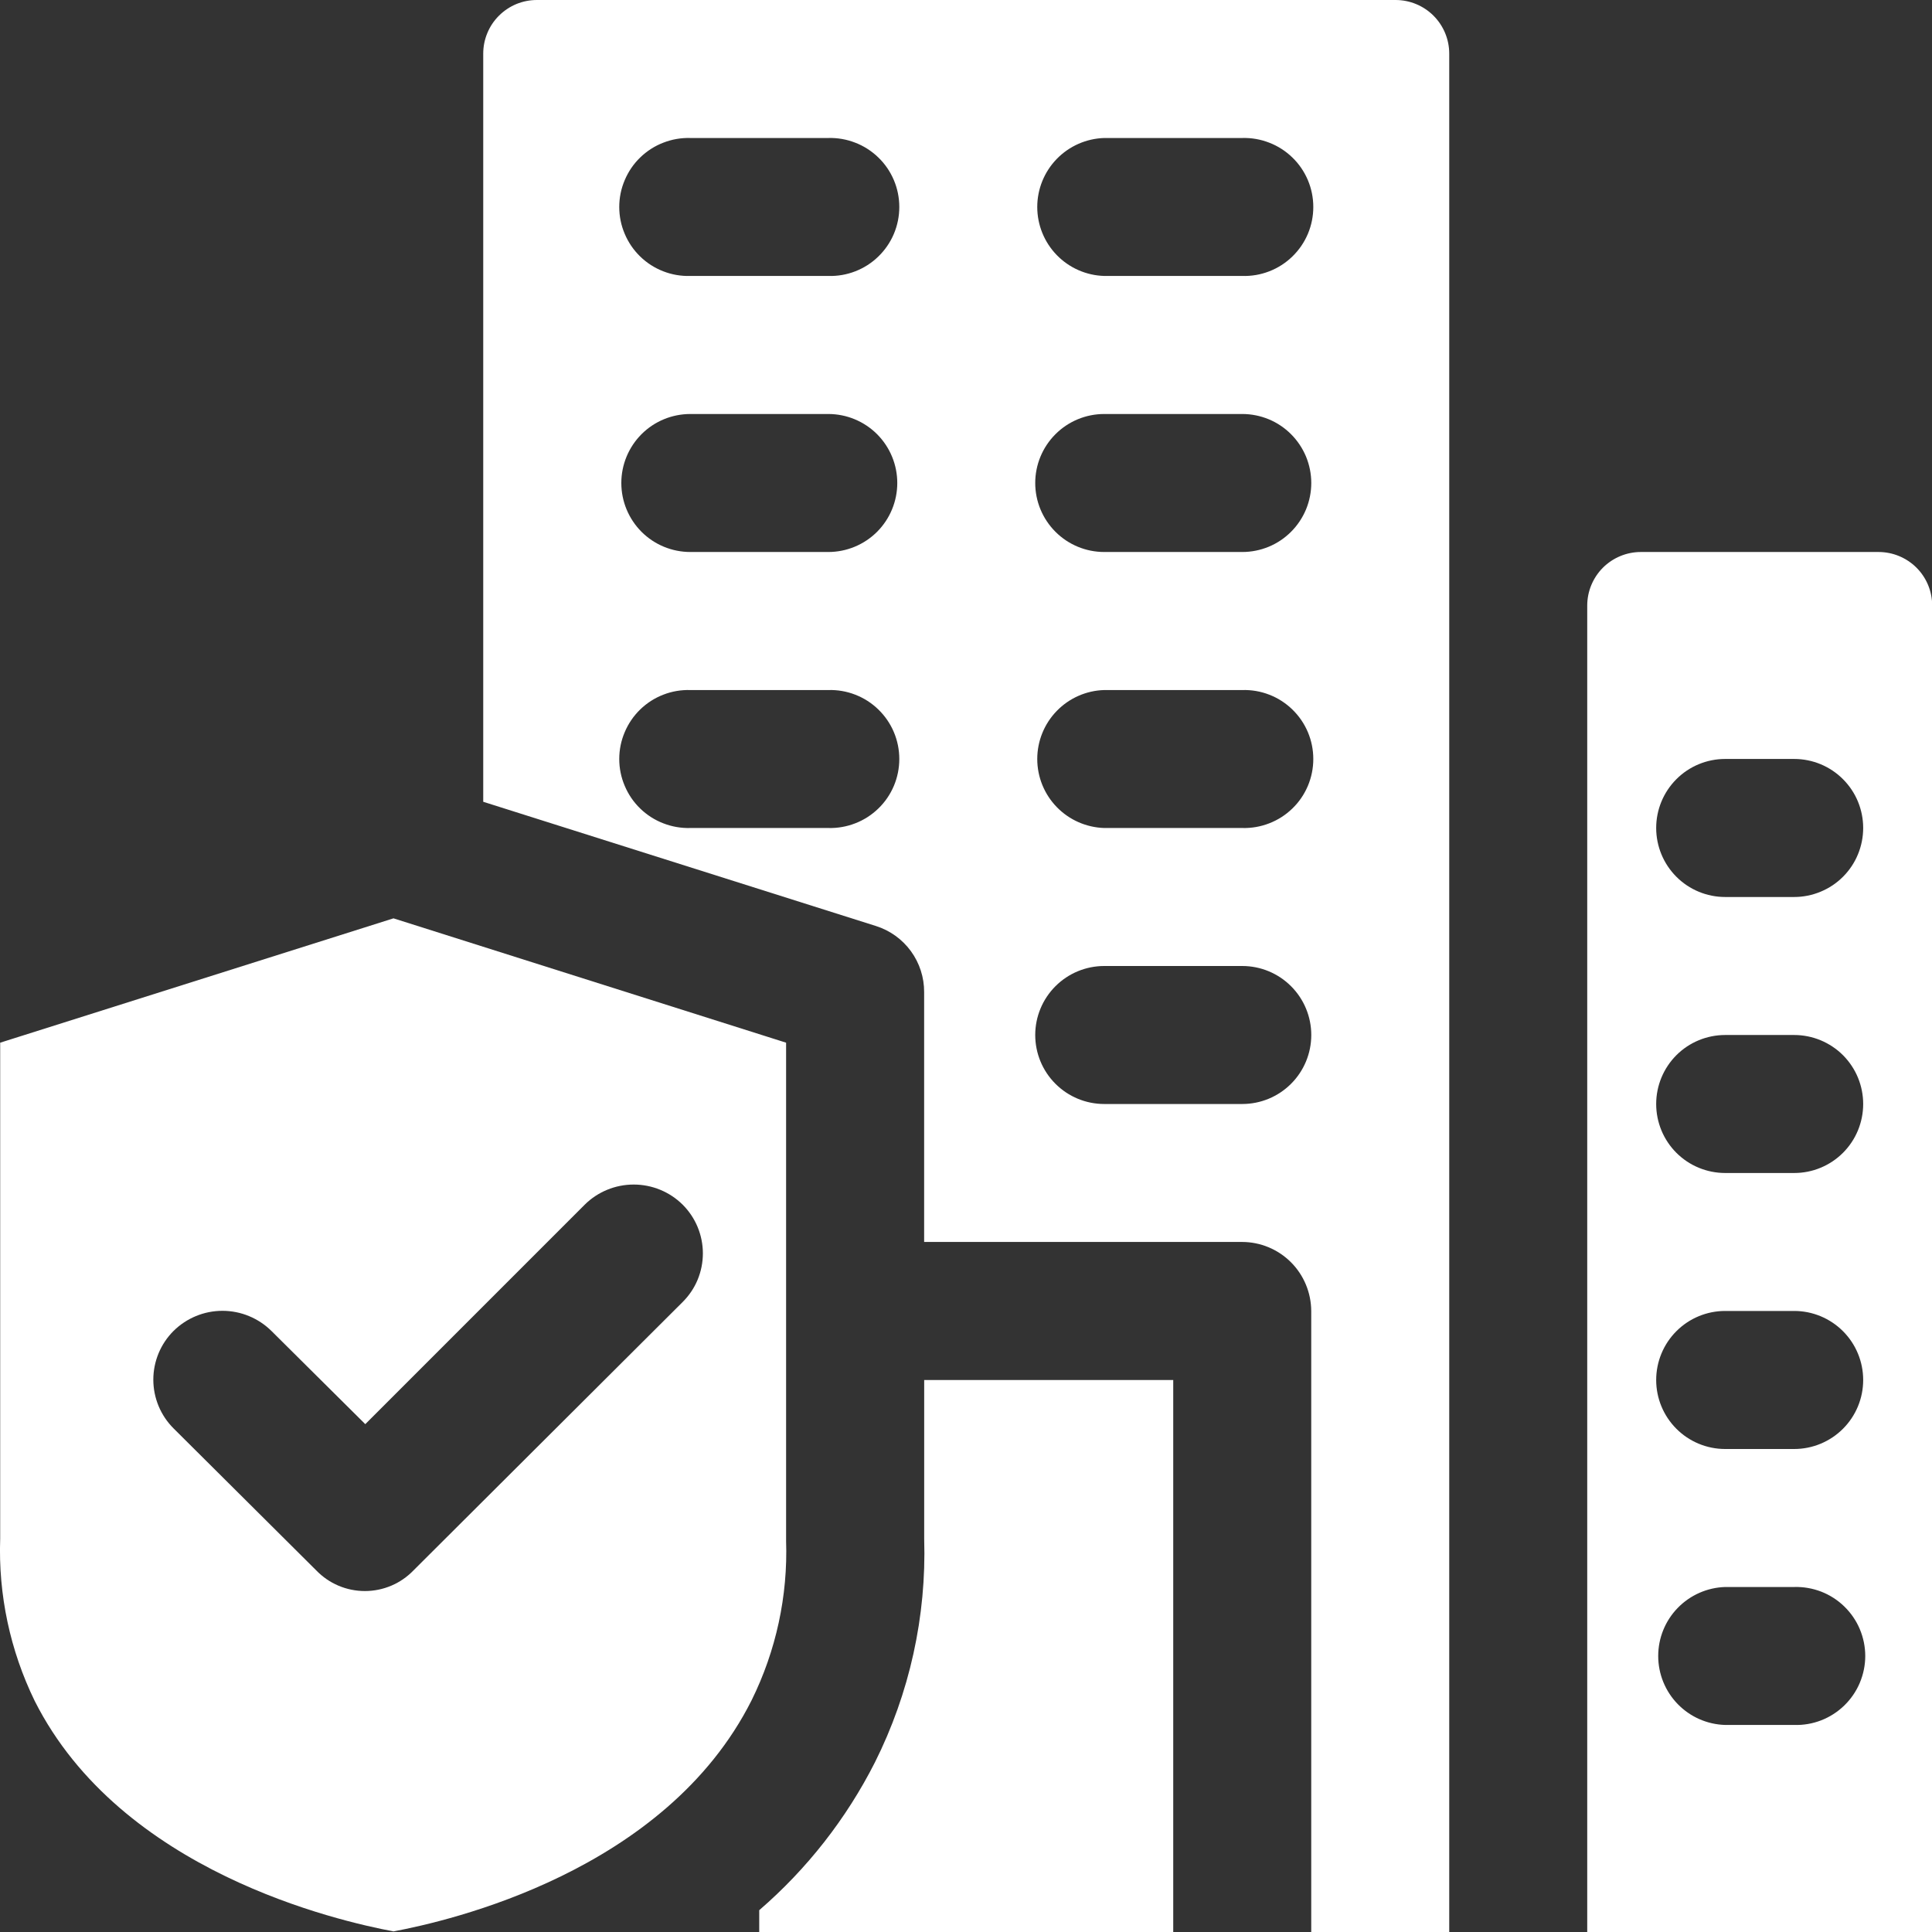
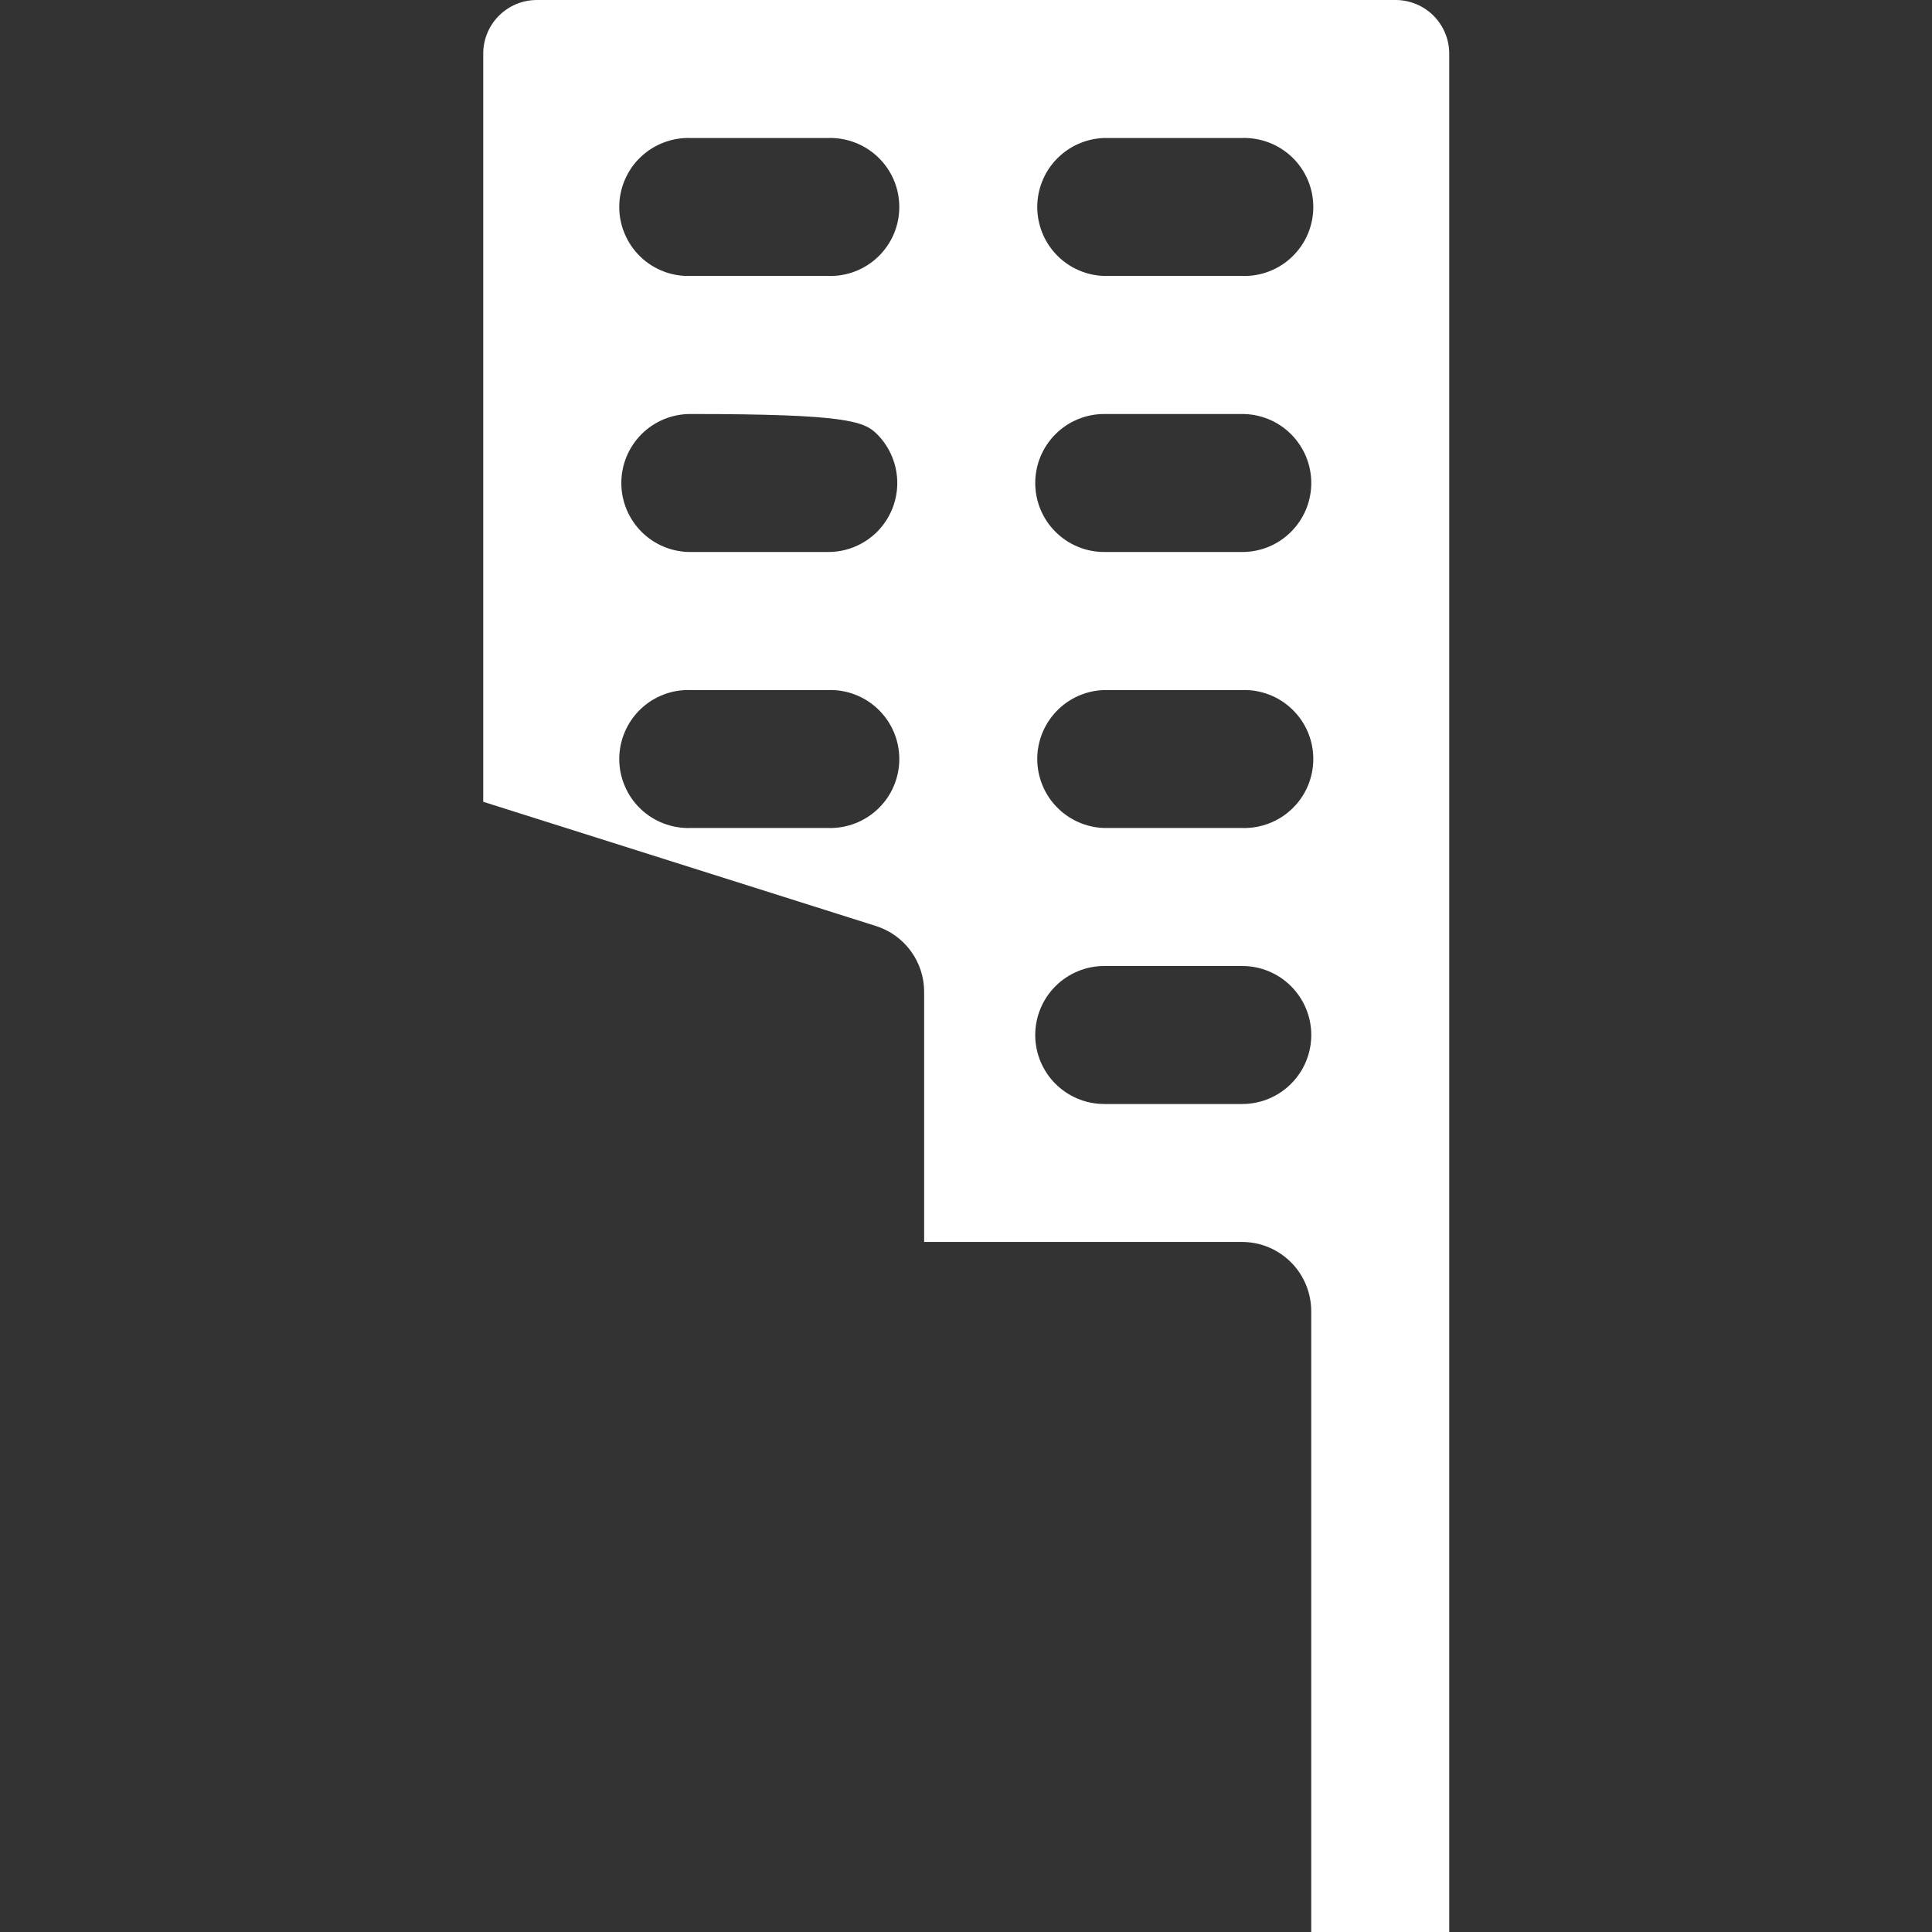
<svg xmlns="http://www.w3.org/2000/svg" width="42" height="42" viewBox="0 0 42 42" fill="none">
  <rect x="0" y="0" width="42" height="42" fill="#333333" stroke="none" />
-   <path d="M10.505 1.165V17.43L19.04 20.13C19.346 20.226 19.613 20.418 19.802 20.677C19.991 20.936 20.092 21.249 20.09 21.57V26.999H27.004C27.402 27 27.783 27.159 28.064 27.44C28.345 27.721 28.503 28.102 28.505 28.5V42H31.505V1.165C31.505 0.856 31.382 0.56 31.163 0.341C30.945 0.123 30.648 7.39087e-07 30.339 7.39087e-07H11.672C11.518 -0 11.367 0.03 11.225 0.088C11.084 0.147 10.955 0.233 10.847 0.341C10.738 0.449 10.652 0.578 10.594 0.719C10.535 0.861 10.505 1.012 10.505 1.165ZM18.005 18H15.007C14.806 18.006 14.606 17.971 14.419 17.898C14.232 17.826 14.061 17.716 13.917 17.576C13.773 17.437 13.659 17.269 13.581 17.084C13.502 16.899 13.462 16.701 13.462 16.5C13.462 16.299 13.502 16.101 13.581 15.916C13.659 15.731 13.773 15.564 13.917 15.424C14.061 15.284 14.232 15.174 14.419 15.102C14.606 15.029 14.806 14.995 15.007 15.001H18.006C18.206 14.995 18.406 15.029 18.593 15.102C18.78 15.174 18.951 15.284 19.095 15.424C19.239 15.564 19.354 15.731 19.432 15.916C19.51 16.101 19.55 16.299 19.55 16.5C19.55 16.701 19.51 16.899 19.432 17.084C19.354 17.269 19.239 17.437 19.095 17.576C18.951 17.716 18.78 17.826 18.593 17.898C18.406 17.971 18.206 18.006 18.006 18H18.005ZM18.005 12H15.007C14.609 12 14.227 11.842 13.946 11.561C13.665 11.279 13.507 10.898 13.507 10.5C13.507 10.102 13.665 9.721 13.946 9.439C14.227 9.158 14.609 9 15.007 9H18.006C18.404 9 18.785 9.158 19.067 9.439C19.348 9.721 19.506 10.102 19.506 10.5C19.506 10.898 19.348 11.279 19.067 11.561C18.785 11.842 18.404 12 18.006 12H18.005ZM18.005 5.999H15.007C14.806 6.005 14.606 5.971 14.419 5.898C14.232 5.826 14.061 5.716 13.917 5.576C13.773 5.436 13.659 5.269 13.581 5.084C13.502 4.899 13.462 4.701 13.462 4.5C13.462 4.299 13.502 4.1 13.581 3.916C13.659 3.731 13.773 3.563 13.917 3.424C14.061 3.284 14.232 3.174 14.419 3.102C14.606 3.029 14.806 2.994 15.007 3H18.006C18.206 2.994 18.406 3.029 18.593 3.102C18.78 3.174 18.951 3.284 19.095 3.424C19.239 3.563 19.354 3.731 19.432 3.916C19.51 4.1 19.55 4.299 19.55 4.5C19.55 4.701 19.51 4.899 19.432 5.084C19.354 5.269 19.239 5.436 19.095 5.576C18.951 5.716 18.78 5.826 18.593 5.898C18.406 5.971 18.206 6.005 18.006 5.999H18.005ZM27.004 24H24.005C23.607 24 23.226 23.842 22.945 23.561C22.663 23.28 22.505 22.898 22.505 22.5C22.505 22.102 22.663 21.721 22.945 21.439C23.226 21.158 23.607 21 24.005 21H27.006C27.404 21 27.785 21.158 28.066 21.439C28.348 21.721 28.506 22.102 28.506 22.5C28.506 22.898 28.348 23.28 28.066 23.561C27.785 23.842 27.404 24 27.006 24H27.004ZM27.004 18H24.005C23.615 17.988 23.245 17.825 22.973 17.545C22.701 17.265 22.549 16.89 22.549 16.5C22.549 16.11 22.701 15.735 22.973 15.455C23.245 15.175 23.615 15.012 24.005 15.001H27.006C27.206 14.995 27.406 15.029 27.593 15.102C27.78 15.174 27.951 15.284 28.095 15.424C28.239 15.564 28.354 15.731 28.432 15.916C28.51 16.101 28.55 16.299 28.55 16.5C28.55 16.701 28.51 16.899 28.432 17.084C28.354 17.269 28.239 17.437 28.095 17.576C27.951 17.716 27.78 17.826 27.593 17.898C27.406 17.971 27.206 18.006 27.006 18H27.004ZM27.004 12H24.005C23.607 12 23.226 11.842 22.945 11.561C22.663 11.279 22.505 10.898 22.505 10.5C22.505 10.102 22.663 9.721 22.945 9.439C23.226 9.158 23.607 9 24.005 9H27.006C27.203 9 27.398 9.039 27.58 9.114C27.762 9.189 27.927 9.3 28.066 9.439C28.206 9.579 28.316 9.744 28.392 9.926C28.467 10.108 28.506 10.303 28.506 10.5C28.506 10.697 28.467 10.892 28.392 11.074C28.316 11.256 28.206 11.421 28.066 11.561C27.927 11.7 27.762 11.811 27.58 11.886C27.398 11.961 27.203 12 27.006 12H27.004ZM27.004 5.999H24.005C23.615 5.988 23.245 5.825 22.973 5.545C22.701 5.265 22.549 4.89 22.549 4.5C22.549 4.11 22.701 3.735 22.973 3.455C23.245 3.175 23.615 3.012 24.005 3H27.006C27.206 2.994 27.406 3.029 27.593 3.102C27.78 3.174 27.951 3.284 28.095 3.424C28.239 3.563 28.354 3.731 28.432 3.916C28.51 4.1 28.55 4.299 28.55 4.5C28.55 4.701 28.51 4.899 28.432 5.084C28.354 5.269 28.239 5.436 28.095 5.576C27.951 5.716 27.78 5.826 27.593 5.898C27.406 5.971 27.206 6.005 27.006 5.999H27.004Z" fill="white" />
-   <path d="M8.554 19.964L0.004 22.667V33.452C-0.038 34.67 0.22 35.88 0.754 36.976C2.629 40.695 7.354 41.76 8.554 41.987C9.755 41.761 14.464 40.697 16.34 36.961C16.871 35.886 17.129 34.695 17.089 33.496V22.667L8.554 19.964ZM14.84 28.305L8.99 34.138C8.853 34.28 8.689 34.394 8.507 34.471C8.325 34.548 8.13 34.588 7.932 34.588C7.734 34.588 7.539 34.548 7.357 34.471C7.175 34.394 7.011 34.28 6.874 34.138L3.771 31.05C3.632 30.911 3.522 30.746 3.447 30.565C3.372 30.383 3.333 30.189 3.333 29.992C3.333 29.796 3.372 29.602 3.447 29.42C3.522 29.239 3.632 29.074 3.771 28.935C4.055 28.654 4.437 28.496 4.836 28.496C5.235 28.496 5.618 28.654 5.902 28.935L7.941 30.96L12.711 26.189C12.994 25.908 13.377 25.751 13.776 25.751C14.175 25.751 14.558 25.908 14.841 26.189C14.98 26.328 15.091 26.493 15.166 26.675C15.241 26.856 15.28 27.051 15.28 27.247C15.28 27.444 15.241 27.639 15.166 27.82C15.091 28.002 14.979 28.166 14.84 28.305ZM16.505 42V41.526C17.544 40.629 18.398 39.538 19.019 38.314C19.773 36.809 20.142 35.139 20.091 33.455V30H25.505V42H16.505ZM34.505 13.165V42H42.004V13.165C42.004 12.856 41.882 12.56 41.663 12.341C41.444 12.123 41.148 12 40.839 12H35.67C35.361 12 35.065 12.123 34.846 12.341C34.628 12.56 34.505 12.856 34.505 13.165ZM39.004 37.499H37.504C37.114 37.488 36.744 37.325 36.472 37.045C36.2 36.765 36.048 36.39 36.048 36C36.048 35.609 36.2 35.235 36.472 34.955C36.744 34.675 37.114 34.512 37.504 34.5H39.004C39.205 34.494 39.404 34.529 39.592 34.601C39.779 34.674 39.949 34.783 40.093 34.923C40.237 35.063 40.352 35.23 40.43 35.415C40.508 35.6 40.549 35.799 40.549 36C40.549 36.2 40.508 36.399 40.43 36.584C40.352 36.769 40.237 36.936 40.093 37.076C39.949 37.216 39.779 37.325 39.592 37.398C39.404 37.471 39.205 37.505 39.004 37.499ZM39.004 31.5H37.504C37.106 31.5 36.724 31.342 36.443 31.06C36.162 30.779 36.004 30.398 36.004 30C36.004 29.602 36.162 29.22 36.443 28.939C36.724 28.657 37.106 28.499 37.504 28.499H39.004C39.402 28.499 39.783 28.657 40.065 28.939C40.346 29.22 40.504 29.602 40.504 30C40.504 30.398 40.346 30.779 40.065 31.06C39.783 31.342 39.402 31.5 39.004 31.5ZM39.004 25.5H37.504C37.106 25.5 36.724 25.342 36.443 25.061C36.162 24.78 36.004 24.398 36.004 24C36.004 23.602 36.162 23.221 36.443 22.939C36.724 22.658 37.106 22.5 37.504 22.5H39.004C39.201 22.5 39.396 22.539 39.578 22.614C39.76 22.69 39.926 22.8 40.065 22.939C40.204 23.079 40.315 23.244 40.39 23.426C40.465 23.608 40.504 23.803 40.504 24C40.504 24.197 40.465 24.392 40.39 24.574C40.315 24.756 40.204 24.922 40.065 25.061C39.926 25.2 39.76 25.311 39.578 25.386C39.396 25.462 39.201 25.5 39.004 25.5ZM39.004 19.5H37.504C37.106 19.5 36.724 19.342 36.443 19.06C36.162 18.779 36.004 18.397 36.004 17.999C36.004 17.602 36.162 17.22 36.443 16.939C36.724 16.657 37.106 16.499 37.504 16.499H39.004C39.201 16.499 39.396 16.538 39.578 16.613C39.76 16.689 39.926 16.799 40.065 16.939C40.204 17.078 40.315 17.243 40.39 17.425C40.465 17.607 40.504 17.802 40.504 17.999C40.504 18.196 40.465 18.392 40.39 18.573C40.315 18.756 40.204 18.921 40.065 19.06C39.926 19.2 39.76 19.31 39.578 19.385C39.396 19.461 39.201 19.5 39.004 19.5Z" fill="white" />
+   <path d="M10.505 1.165V17.43L19.04 20.13C19.346 20.226 19.613 20.418 19.802 20.677C19.991 20.936 20.092 21.249 20.09 21.57V26.999H27.004C27.402 27 27.783 27.159 28.064 27.44C28.345 27.721 28.503 28.102 28.505 28.5V42H31.505V1.165C31.505 0.856 31.382 0.56 31.163 0.341C30.945 0.123 30.648 7.39087e-07 30.339 7.39087e-07H11.672C11.518 -0 11.367 0.03 11.225 0.088C11.084 0.147 10.955 0.233 10.847 0.341C10.738 0.449 10.652 0.578 10.594 0.719C10.535 0.861 10.505 1.012 10.505 1.165ZM18.005 18H15.007C14.806 18.006 14.606 17.971 14.419 17.898C14.232 17.826 14.061 17.716 13.917 17.576C13.773 17.437 13.659 17.269 13.581 17.084C13.502 16.899 13.462 16.701 13.462 16.5C13.462 16.299 13.502 16.101 13.581 15.916C13.659 15.731 13.773 15.564 13.917 15.424C14.061 15.284 14.232 15.174 14.419 15.102C14.606 15.029 14.806 14.995 15.007 15.001H18.006C18.206 14.995 18.406 15.029 18.593 15.102C18.78 15.174 18.951 15.284 19.095 15.424C19.239 15.564 19.354 15.731 19.432 15.916C19.51 16.101 19.55 16.299 19.55 16.5C19.55 16.701 19.51 16.899 19.432 17.084C19.354 17.269 19.239 17.437 19.095 17.576C18.951 17.716 18.78 17.826 18.593 17.898C18.406 17.971 18.206 18.006 18.006 18H18.005ZM18.005 12H15.007C14.609 12 14.227 11.842 13.946 11.561C13.665 11.279 13.507 10.898 13.507 10.5C13.507 10.102 13.665 9.721 13.946 9.439C14.227 9.158 14.609 9 15.007 9C18.404 9 18.785 9.158 19.067 9.439C19.348 9.721 19.506 10.102 19.506 10.5C19.506 10.898 19.348 11.279 19.067 11.561C18.785 11.842 18.404 12 18.006 12H18.005ZM18.005 5.999H15.007C14.806 6.005 14.606 5.971 14.419 5.898C14.232 5.826 14.061 5.716 13.917 5.576C13.773 5.436 13.659 5.269 13.581 5.084C13.502 4.899 13.462 4.701 13.462 4.5C13.462 4.299 13.502 4.1 13.581 3.916C13.659 3.731 13.773 3.563 13.917 3.424C14.061 3.284 14.232 3.174 14.419 3.102C14.606 3.029 14.806 2.994 15.007 3H18.006C18.206 2.994 18.406 3.029 18.593 3.102C18.78 3.174 18.951 3.284 19.095 3.424C19.239 3.563 19.354 3.731 19.432 3.916C19.51 4.1 19.55 4.299 19.55 4.5C19.55 4.701 19.51 4.899 19.432 5.084C19.354 5.269 19.239 5.436 19.095 5.576C18.951 5.716 18.78 5.826 18.593 5.898C18.406 5.971 18.206 6.005 18.006 5.999H18.005ZM27.004 24H24.005C23.607 24 23.226 23.842 22.945 23.561C22.663 23.28 22.505 22.898 22.505 22.5C22.505 22.102 22.663 21.721 22.945 21.439C23.226 21.158 23.607 21 24.005 21H27.006C27.404 21 27.785 21.158 28.066 21.439C28.348 21.721 28.506 22.102 28.506 22.5C28.506 22.898 28.348 23.28 28.066 23.561C27.785 23.842 27.404 24 27.006 24H27.004ZM27.004 18H24.005C23.615 17.988 23.245 17.825 22.973 17.545C22.701 17.265 22.549 16.89 22.549 16.5C22.549 16.11 22.701 15.735 22.973 15.455C23.245 15.175 23.615 15.012 24.005 15.001H27.006C27.206 14.995 27.406 15.029 27.593 15.102C27.78 15.174 27.951 15.284 28.095 15.424C28.239 15.564 28.354 15.731 28.432 15.916C28.51 16.101 28.55 16.299 28.55 16.5C28.55 16.701 28.51 16.899 28.432 17.084C28.354 17.269 28.239 17.437 28.095 17.576C27.951 17.716 27.78 17.826 27.593 17.898C27.406 17.971 27.206 18.006 27.006 18H27.004ZM27.004 12H24.005C23.607 12 23.226 11.842 22.945 11.561C22.663 11.279 22.505 10.898 22.505 10.5C22.505 10.102 22.663 9.721 22.945 9.439C23.226 9.158 23.607 9 24.005 9H27.006C27.203 9 27.398 9.039 27.58 9.114C27.762 9.189 27.927 9.3 28.066 9.439C28.206 9.579 28.316 9.744 28.392 9.926C28.467 10.108 28.506 10.303 28.506 10.5C28.506 10.697 28.467 10.892 28.392 11.074C28.316 11.256 28.206 11.421 28.066 11.561C27.927 11.7 27.762 11.811 27.58 11.886C27.398 11.961 27.203 12 27.006 12H27.004ZM27.004 5.999H24.005C23.615 5.988 23.245 5.825 22.973 5.545C22.701 5.265 22.549 4.89 22.549 4.5C22.549 4.11 22.701 3.735 22.973 3.455C23.245 3.175 23.615 3.012 24.005 3H27.006C27.206 2.994 27.406 3.029 27.593 3.102C27.78 3.174 27.951 3.284 28.095 3.424C28.239 3.563 28.354 3.731 28.432 3.916C28.51 4.1 28.55 4.299 28.55 4.5C28.55 4.701 28.51 4.899 28.432 5.084C28.354 5.269 28.239 5.436 28.095 5.576C27.951 5.716 27.78 5.826 27.593 5.898C27.406 5.971 27.206 6.005 27.006 5.999H27.004Z" fill="white" />
</svg>